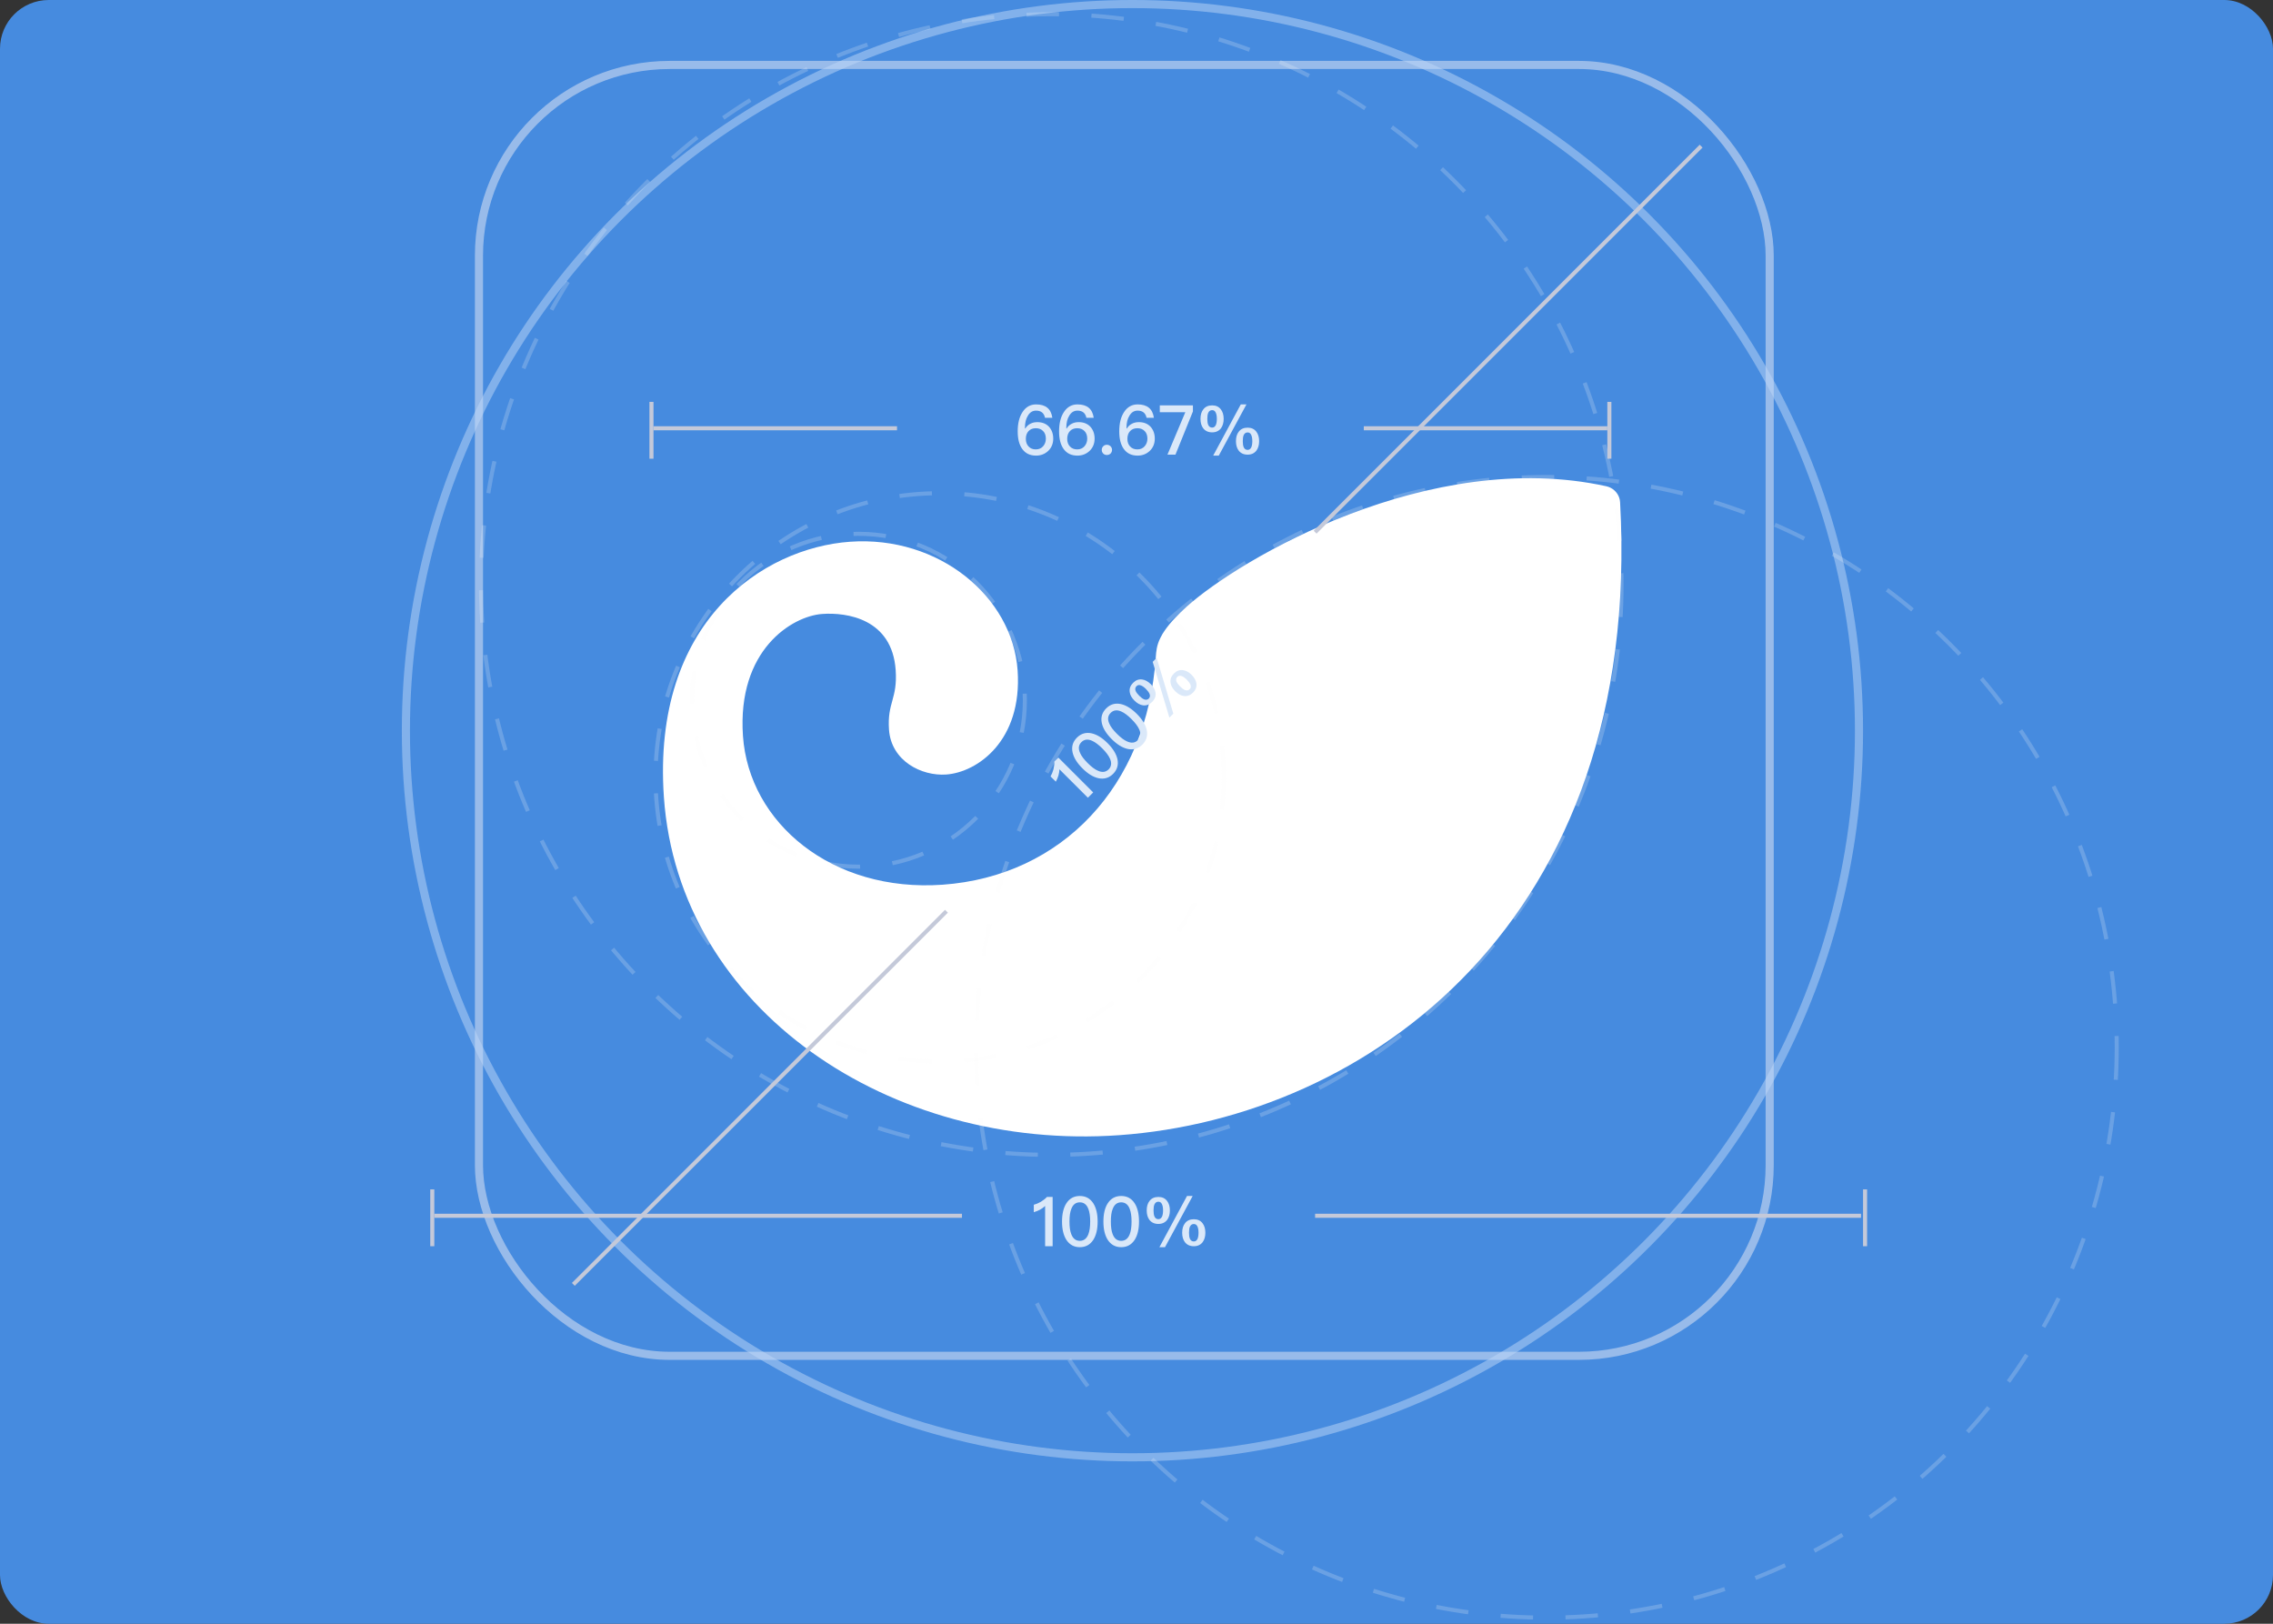
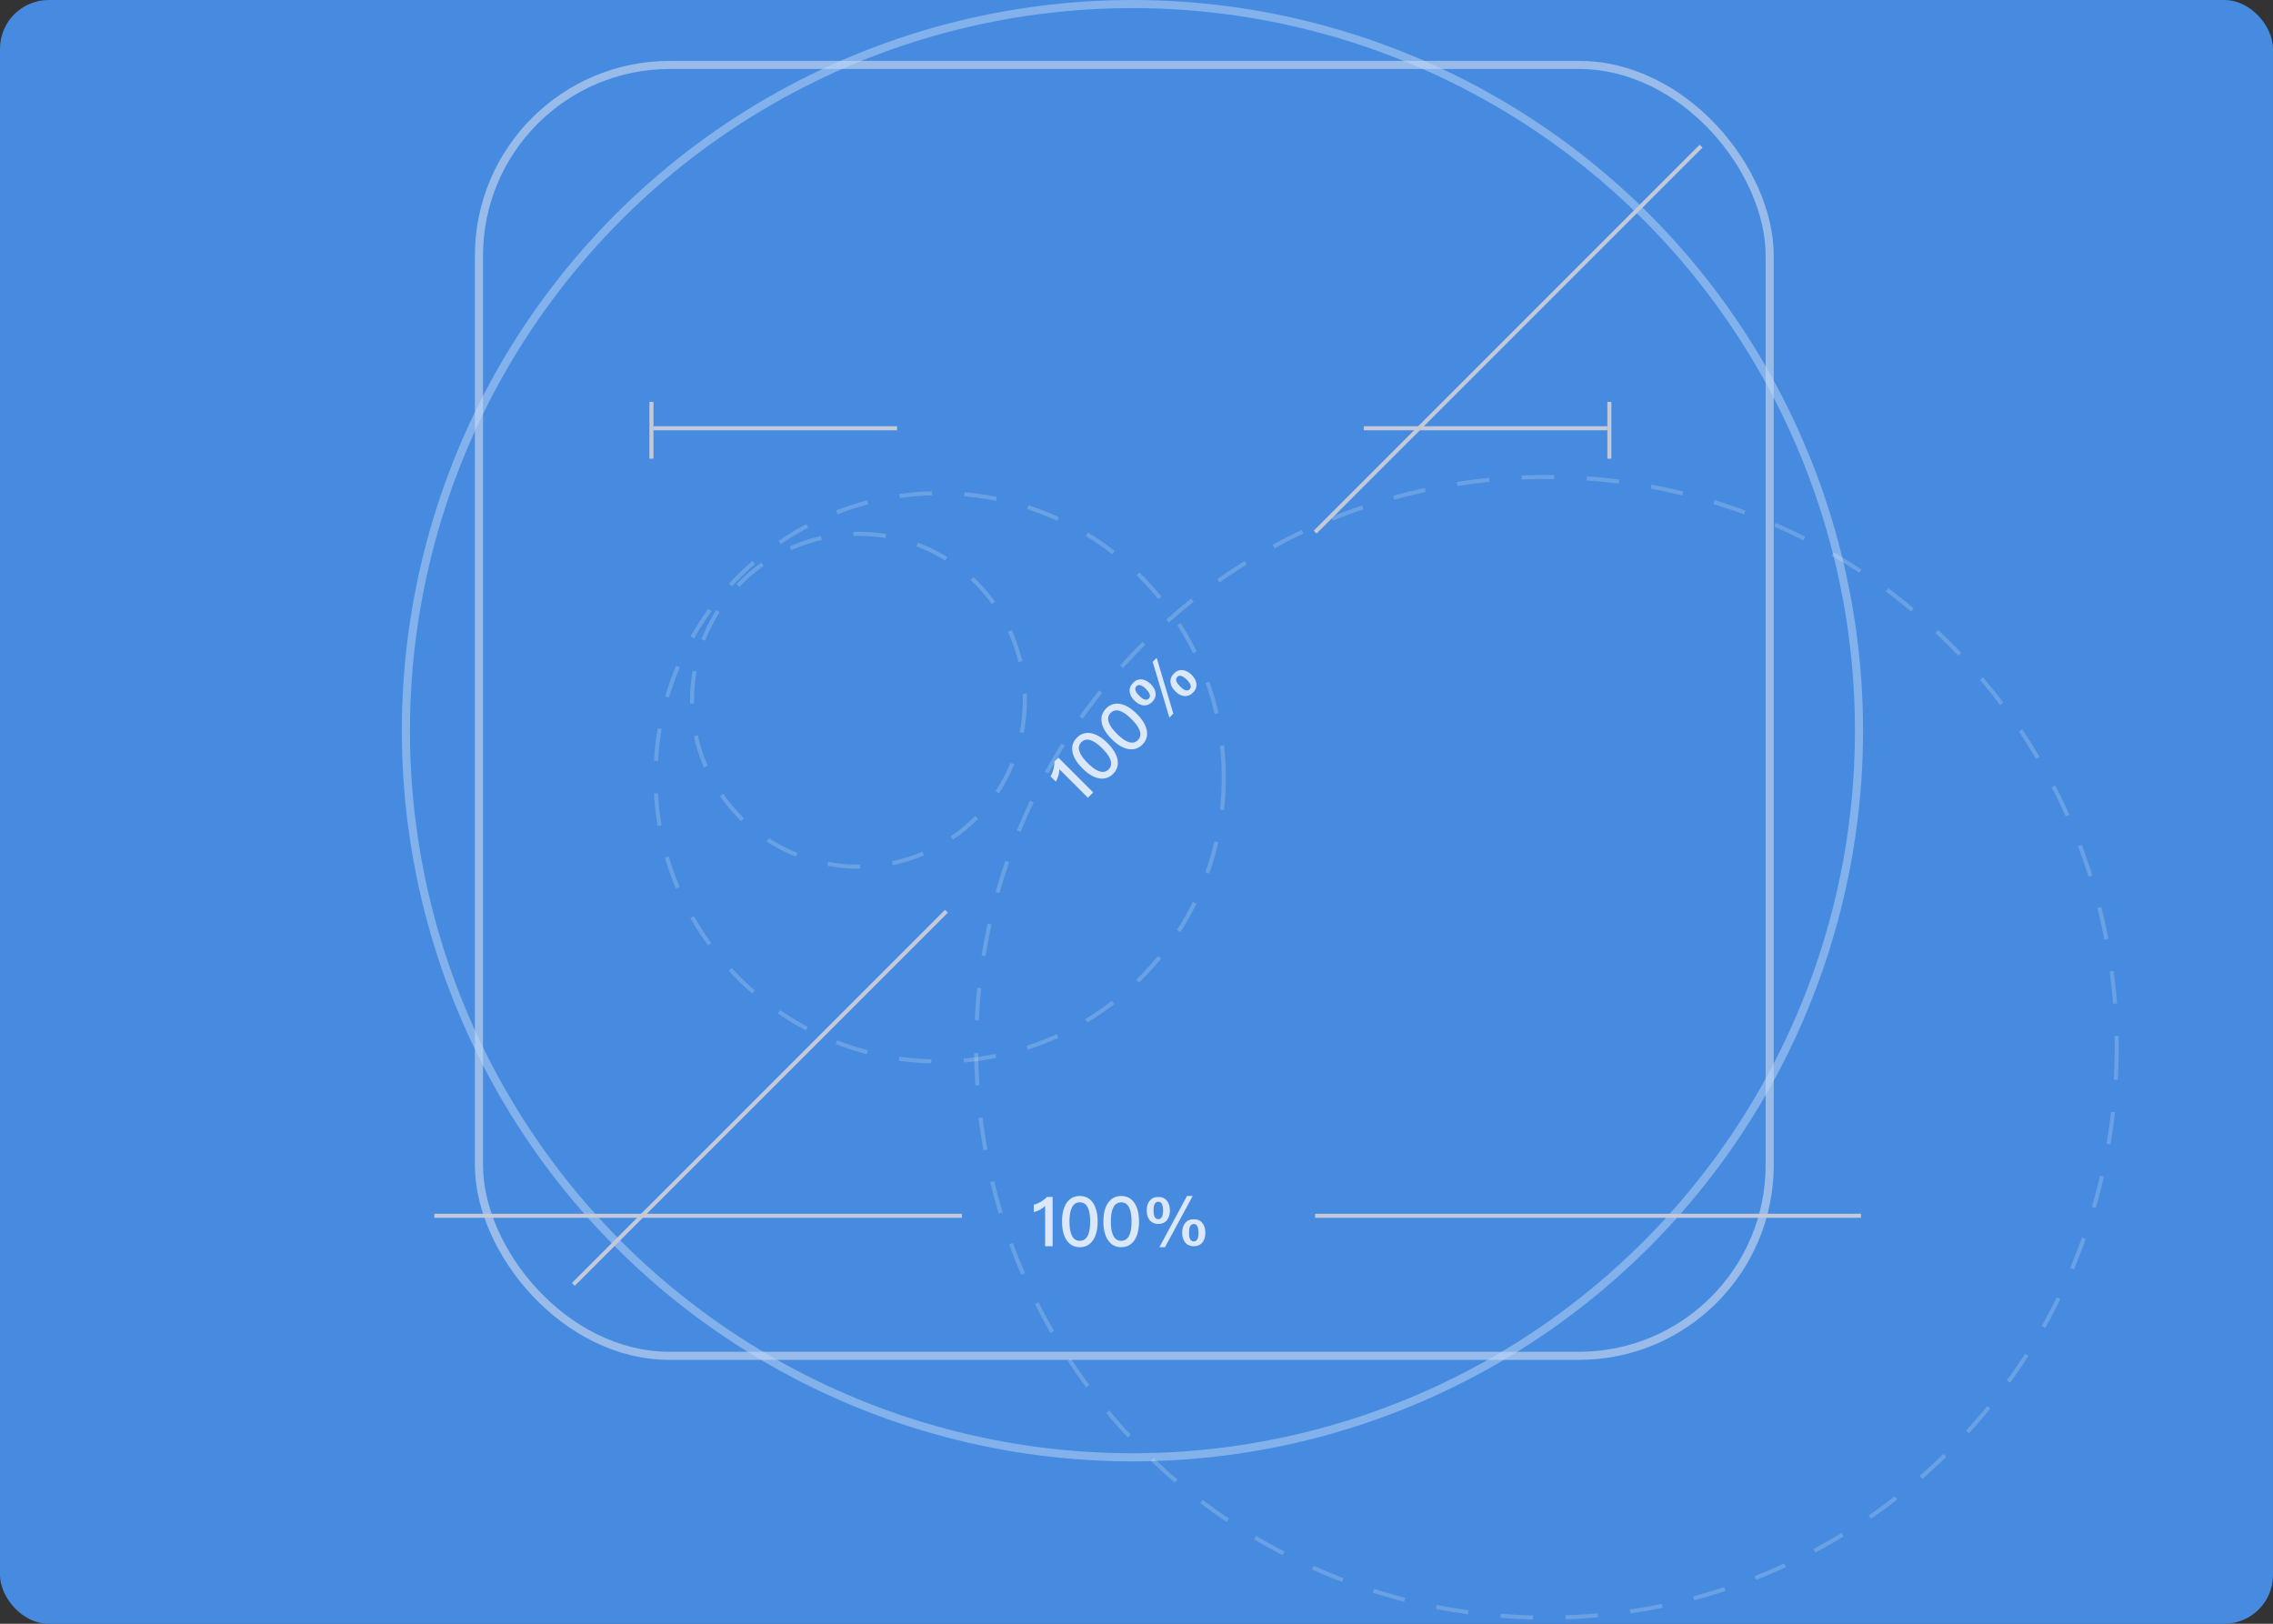
<svg xmlns="http://www.w3.org/2000/svg" width="560" height="400" viewBox="0 0 560 400" fill="none">
  <rect x="0" y="0" width="560" height="400" fill="#333333" stroke="none" />
  <rect width="560" height="400" rx="12" fill="#468BDF" />
  <rect opacity="0.5" x="118" y="16" width="318" height="318" rx="47" stroke="#EAECF6" stroke-width="2" />
  <circle opacity="0.5" cx="279" cy="180" r="179" stroke="#BED8F8" stroke-width="2" />
-   <path fill-rule="evenodd" clip-rule="evenodd" d="M275.773 279.642C219.431 283.65 167.166 248.765 163.56 196.316C160.582 152.991 188.07 134.975 209.41 133.457C231.354 131.896 249.469 147.077 250.711 165.144C251.906 182.521 240.774 190.253 233.122 190.797C227.08 191.227 219.555 187.488 219.022 179.723C218.562 173.037 221.156 172.178 220.669 165.084C219.8 152.452 208.685 150.811 202.569 151.246C195.163 151.773 181.585 160.076 183.043 181.288C184.515 202.688 204.953 219.885 232.234 217.944C261.668 215.85 282.583 193.595 284.745 161.96C284.844 160.498 284.957 158.974 285.896 157.121C286.188 156.515 286.535 155.919 286.981 155.286C287.692 154.27 288.515 153.259 289.577 152.159C290.385 151.297 291.303 150.399 292.364 149.443C305.429 137.692 352.226 110.209 395.774 119.791C396.123 119.87 396.45 119.993 396.763 120.143C398.12 120.824 399.067 122.177 399.145 123.738C404.843 227.405 336.378 275.331 275.773 279.642Z" fill="white" />
-   <circle opacity="0.2" cx="259" cy="144" r="140.5" stroke="#FAFBFC" stroke-dasharray="8 8" />
  <circle opacity="0.2" cx="381" cy="258" r="140.5" stroke="#FAFBFC" stroke-dasharray="8 8" />
  <circle opacity="0.2" cx="231.5" cy="191.5" r="70" stroke="#FAFBFC" stroke-dasharray="8 8" />
  <circle opacity="0.2" cx="211.5" cy="172.5" r="41" stroke="#FAFBFC" stroke-dasharray="8 8" />
  <path d="M257.944 294.862C257.536 295.304 257.026 295.695 256.414 296.069C255.802 296.409 255.241 296.647 254.697 296.783V298.619C255.819 298.296 256.754 297.786 257.485 297.089V307H259.338V294.862H257.944ZM266.039 294.624C264.611 294.624 263.506 295.219 262.724 296.426C262.01 297.531 261.653 299.027 261.653 300.931C261.653 302.818 262.01 304.314 262.724 305.436C263.506 306.626 264.611 307.238 266.039 307.238C267.467 307.238 268.572 306.626 269.354 305.436C270.068 304.314 270.425 302.801 270.425 300.931C270.425 299.044 270.068 297.548 269.354 296.426C268.572 295.219 267.467 294.624 266.039 294.624ZM266.039 296.188C267.025 296.188 267.739 296.732 268.147 297.837C268.436 298.585 268.589 299.622 268.589 300.931C268.589 302.223 268.436 303.26 268.147 304.025C267.739 305.113 267.025 305.674 266.039 305.674C265.036 305.674 264.339 305.113 263.931 304.025C263.625 303.26 263.489 302.223 263.489 300.931C263.489 299.622 263.625 298.585 263.931 297.837C264.339 296.732 265.036 296.188 266.039 296.188ZM276.233 294.624C274.805 294.624 273.7 295.219 272.918 296.426C272.204 297.531 271.847 299.027 271.847 300.931C271.847 302.818 272.204 304.314 272.918 305.436C273.7 306.626 274.805 307.238 276.233 307.238C277.661 307.238 278.766 306.626 279.548 305.436C280.262 304.314 280.619 302.801 280.619 300.931C280.619 299.044 280.262 297.548 279.548 296.426C278.766 295.219 277.661 294.624 276.233 294.624ZM276.233 296.188C277.219 296.188 277.933 296.732 278.341 297.837C278.63 298.585 278.783 299.622 278.783 300.931C278.783 302.223 278.63 303.26 278.341 304.025C277.933 305.113 277.219 305.674 276.233 305.674C275.23 305.674 274.533 305.113 274.125 304.025C273.819 303.26 273.683 302.223 273.683 300.931C273.683 299.622 273.819 298.585 274.125 297.837C274.533 296.732 275.23 296.188 276.233 296.188ZM294.127 300.353C293.175 300.353 292.444 300.676 291.934 301.356C291.475 301.934 291.254 302.716 291.254 303.685C291.254 304.637 291.475 305.402 291.934 306.014C292.444 306.66 293.175 307 294.127 307C295.062 307 295.776 306.66 296.286 306.014C296.728 305.419 296.966 304.637 296.966 303.685C296.966 302.716 296.728 301.934 296.286 301.356C295.776 300.676 295.062 300.353 294.127 300.353ZM292.444 294.624L285.644 307.238H287.021L293.838 294.624H292.444ZM285.389 294.862C284.437 294.862 283.706 295.185 283.196 295.865C282.737 296.443 282.516 297.225 282.516 298.194C282.516 299.146 282.737 299.911 283.196 300.523C283.706 301.169 284.437 301.509 285.389 301.509C286.324 301.509 287.038 301.169 287.548 300.523C287.99 299.928 288.228 299.146 288.228 298.194C288.228 297.225 287.99 296.443 287.548 295.865C287.038 295.185 286.324 294.862 285.389 294.862ZM294.127 301.526C294.552 301.526 294.858 301.747 295.045 302.206C295.198 302.563 295.283 303.056 295.283 303.685C295.283 304.297 295.198 304.773 295.062 305.13C294.858 305.589 294.552 305.827 294.127 305.827C293.685 305.827 293.362 305.606 293.158 305.164C293.005 304.79 292.937 304.297 292.937 303.685C292.937 303.039 293.005 302.546 293.158 302.189C293.362 301.747 293.685 301.526 294.127 301.526ZM285.389 296.035C285.814 296.035 286.12 296.256 286.307 296.715C286.46 297.072 286.545 297.565 286.545 298.194C286.545 298.806 286.46 299.282 286.324 299.639C286.12 300.098 285.814 300.336 285.389 300.336C284.947 300.336 284.624 300.115 284.42 299.673C284.267 299.299 284.199 298.806 284.199 298.194C284.199 297.548 284.267 297.055 284.42 296.698C284.624 296.256 284.947 296.035 285.389 296.035Z" fill="#DAE8F9" />
  <path d="M107 299.5H237" stroke="#C4C9D9" />
  <path d="M324 299.5H458.5" stroke="#C4C9D9" />
-   <line x1="106.5" y1="293" x2="106.5" y2="307" stroke="#C4C9D9" />
-   <line x1="459.5" y1="293" x2="459.5" y2="307" stroke="#C4C9D9" />
  <path d="M259.762 187.611C259.786 188.212 259.702 188.85 259.534 189.547C259.342 190.22 259.113 190.785 258.825 191.266L260.123 192.564C260.688 191.542 260.988 190.52 261.012 189.511L268.021 196.519L269.331 195.209L260.748 186.626L259.762 187.611ZM265.318 181.719C264.309 182.729 263.948 183.931 264.249 185.337C264.525 186.623 265.33 187.934 266.677 189.28C268.011 190.614 269.321 191.42 270.62 191.708C272.014 191.997 273.228 191.648 274.238 190.638C275.248 189.628 275.596 188.414 275.308 187.02C275.019 185.722 274.202 184.399 272.879 183.077C271.545 181.743 270.235 180.937 268.937 180.649C267.53 180.348 266.328 180.709 265.318 181.719ZM266.424 182.825C267.121 182.127 268.011 182.007 269.081 182.5C269.814 182.825 270.656 183.45 271.581 184.375C272.495 185.289 273.12 186.13 273.456 186.876C273.937 187.934 273.829 188.835 273.132 189.532C272.423 190.242 271.533 190.338 270.475 189.857C269.718 189.532 268.889 188.895 267.975 187.982C267.049 187.056 266.412 186.227 266.1 185.481C265.607 184.411 265.715 183.534 266.424 182.825ZM272.526 174.511C271.516 175.521 271.156 176.723 271.456 178.129C271.733 179.415 272.538 180.726 273.885 182.072C275.219 183.406 276.529 184.212 277.827 184.5C279.222 184.789 280.436 184.44 281.446 183.43C282.455 182.421 282.804 181.207 282.515 179.812C282.227 178.514 281.41 177.192 280.087 175.869C278.753 174.535 277.443 173.73 276.144 173.441C274.738 173.141 273.536 173.501 272.526 174.511ZM273.632 175.617C274.329 174.92 275.219 174.799 276.289 175.292C277.022 175.617 277.863 176.242 278.789 177.168C279.703 178.081 280.328 178.923 280.664 179.668C281.145 180.726 281.037 181.627 280.34 182.325C279.63 183.034 278.741 183.13 277.683 182.649C276.926 182.325 276.096 181.687 275.183 180.774C274.257 179.848 273.62 179.019 273.308 178.273C272.815 177.204 272.923 176.326 273.632 175.617ZM289.23 165.909C288.557 166.582 288.269 167.327 288.389 168.169C288.473 168.902 288.87 169.611 289.555 170.296C290.228 170.97 290.925 171.354 291.683 171.462C292.5 171.559 293.257 171.282 293.931 170.609C294.592 169.948 294.856 169.202 294.76 168.385C294.652 167.652 294.267 166.931 293.594 166.257C292.909 165.572 292.188 165.188 291.466 165.091C290.625 164.971 289.892 165.248 289.23 165.909ZM283.989 163.048L288.1 176.776L289.074 175.802L284.975 162.062L283.989 163.048ZM279.169 168.205C278.496 168.878 278.207 169.623 278.328 170.465C278.412 171.198 278.808 171.907 279.494 172.592C280.167 173.266 280.864 173.65 281.621 173.758C282.439 173.855 283.196 173.578 283.869 172.905C284.53 172.244 284.795 171.498 284.699 170.681C284.59 169.948 284.206 169.227 283.533 168.553C282.847 167.868 282.126 167.483 281.405 167.387C280.563 167.267 279.83 167.544 279.169 168.205ZM290.06 166.738C290.36 166.438 290.733 166.378 291.19 166.57C291.55 166.714 291.959 167.003 292.404 167.447C292.837 167.88 293.113 168.277 293.269 168.625C293.45 169.094 293.402 169.479 293.101 169.779C292.789 170.092 292.404 170.164 291.947 169.996C291.574 169.84 291.178 169.539 290.745 169.106C290.288 168.65 289.988 168.253 289.843 167.892C289.675 167.435 289.747 167.051 290.06 166.738ZM279.998 169.034C280.299 168.734 280.672 168.674 281.128 168.866C281.489 169.01 281.898 169.299 282.342 169.743C282.775 170.176 283.052 170.573 283.208 170.921C283.388 171.39 283.34 171.775 283.04 172.075C282.727 172.388 282.342 172.46 281.886 172.292C281.513 172.136 281.116 171.835 280.684 171.402C280.227 170.945 279.926 170.549 279.782 170.188C279.614 169.731 279.686 169.347 279.998 169.034Z" fill="#DAE8F9" />
  <path d="M141.252 316.403L233.176 224.479" stroke="#C4C9D9" />
  <path d="M324 131.106L419.105 36.001" stroke="#C4C9D9" />
-   <path d="M255.27 99.624C253.876 99.624 252.754 100.236 251.938 101.477C251.122 102.701 250.731 104.299 250.731 106.271C250.731 108.124 251.105 109.569 251.853 110.606C252.635 111.694 253.757 112.238 255.253 112.238C256.443 112.238 257.463 111.83 258.279 111.048C259.078 110.266 259.486 109.263 259.486 108.056C259.486 106.866 259.129 105.88 258.432 105.115C257.718 104.367 256.766 103.993 255.576 103.993C254.93 103.993 254.369 104.112 253.893 104.367C253.366 104.622 252.941 105.013 252.601 105.557H252.533C252.516 105.455 252.516 105.387 252.516 105.336C252.516 104.146 252.754 103.177 253.247 102.395C253.74 101.562 254.403 101.154 255.253 101.154C256.477 101.154 257.208 101.732 257.463 102.922H259.265C258.959 100.712 257.616 99.624 255.27 99.624ZM255.202 105.489C255.95 105.489 256.562 105.727 257.004 106.203C257.446 106.645 257.667 107.274 257.667 108.056C257.667 108.821 257.429 109.45 256.97 109.96C256.528 110.453 255.933 110.708 255.185 110.708C254.454 110.708 253.859 110.47 253.417 109.994C252.958 109.518 252.737 108.889 252.737 108.107C252.737 107.308 252.958 106.679 253.4 106.203C253.842 105.727 254.437 105.489 255.202 105.489ZM265.463 99.624C264.069 99.624 262.947 100.236 262.131 101.477C261.315 102.701 260.924 104.299 260.924 106.271C260.924 108.124 261.298 109.569 262.046 110.606C262.828 111.694 263.95 112.238 265.446 112.238C266.636 112.238 267.656 111.83 268.472 111.048C269.271 110.266 269.679 109.263 269.679 108.056C269.679 106.866 269.322 105.88 268.625 105.115C267.911 104.367 266.959 103.993 265.769 103.993C265.123 103.993 264.562 104.112 264.086 104.367C263.559 104.622 263.134 105.013 262.794 105.557H262.726C262.709 105.455 262.709 105.387 262.709 105.336C262.709 104.146 262.947 103.177 263.44 102.395C263.933 101.562 264.596 101.154 265.446 101.154C266.67 101.154 267.401 101.732 267.656 102.922H269.458C269.152 100.712 267.809 99.624 265.463 99.624ZM265.395 105.489C266.143 105.489 266.755 105.727 267.197 106.203C267.639 106.645 267.86 107.274 267.86 108.056C267.86 108.821 267.622 109.45 267.163 109.96C266.721 110.453 266.126 110.708 265.378 110.708C264.647 110.708 264.052 110.47 263.61 109.994C263.151 109.518 262.93 108.889 262.93 108.107C262.93 107.308 263.151 106.679 263.593 106.203C264.035 105.727 264.63 105.489 265.395 105.489ZM272.699 109.569C272.325 109.569 272.036 109.688 271.815 109.926C271.56 110.164 271.441 110.47 271.441 110.844C271.441 111.184 271.56 111.49 271.815 111.745C272.036 111.966 272.325 112.085 272.699 112.085C273.039 112.085 273.345 111.966 273.6 111.745C273.838 111.49 273.974 111.184 273.974 110.844C273.974 110.47 273.838 110.164 273.6 109.926C273.345 109.688 273.039 109.569 272.699 109.569ZM280.289 99.624C278.895 99.624 277.773 100.236 276.957 101.477C276.141 102.701 275.75 104.299 275.75 106.271C275.75 108.124 276.124 109.569 276.872 110.606C277.654 111.694 278.776 112.238 280.272 112.238C281.462 112.238 282.482 111.83 283.298 111.048C284.097 110.266 284.505 109.263 284.505 108.056C284.505 106.866 284.148 105.88 283.451 105.115C282.737 104.367 281.785 103.993 280.595 103.993C279.949 103.993 279.388 104.112 278.912 104.367C278.385 104.622 277.96 105.013 277.62 105.557H277.552C277.535 105.455 277.535 105.387 277.535 105.336C277.535 104.146 277.773 103.177 278.266 102.395C278.759 101.562 279.422 101.154 280.272 101.154C281.496 101.154 282.227 101.732 282.482 102.922H284.284C283.978 100.712 282.635 99.624 280.289 99.624ZM280.221 105.489C280.969 105.489 281.581 105.727 282.023 106.203C282.465 106.645 282.686 107.274 282.686 108.056C282.686 108.821 282.448 109.45 281.989 109.96C281.547 110.453 280.952 110.708 280.204 110.708C279.473 110.708 278.878 110.47 278.436 109.994C277.977 109.518 277.756 108.889 277.756 108.107C277.756 107.308 277.977 106.679 278.419 106.203C278.861 105.727 279.456 105.489 280.221 105.489ZM285.739 99.862V101.545H292.029L287.626 112H289.598L293.899 101.358V99.862H285.739ZM307.376 105.353C306.424 105.353 305.693 105.676 305.183 106.356C304.724 106.934 304.503 107.716 304.503 108.685C304.503 109.637 304.724 110.402 305.183 111.014C305.693 111.66 306.424 112 307.376 112C308.311 112 309.025 111.66 309.535 111.014C309.977 110.419 310.215 109.637 310.215 108.685C310.215 107.716 309.977 106.934 309.535 106.356C309.025 105.676 308.311 105.353 307.376 105.353ZM305.693 99.624L298.893 112.238H300.27L307.087 99.624H305.693ZM298.638 99.862C297.686 99.862 296.955 100.185 296.445 100.865C295.986 101.443 295.765 102.225 295.765 103.194C295.765 104.146 295.986 104.911 296.445 105.523C296.955 106.169 297.686 106.509 298.638 106.509C299.573 106.509 300.287 106.169 300.797 105.523C301.239 104.928 301.477 104.146 301.477 103.194C301.477 102.225 301.239 101.443 300.797 100.865C300.287 100.185 299.573 99.862 298.638 99.862ZM307.376 106.526C307.801 106.526 308.107 106.747 308.294 107.206C308.447 107.563 308.532 108.056 308.532 108.685C308.532 109.297 308.447 109.773 308.311 110.13C308.107 110.589 307.801 110.827 307.376 110.827C306.934 110.827 306.611 110.606 306.407 110.164C306.254 109.79 306.186 109.297 306.186 108.685C306.186 108.039 306.254 107.546 306.407 107.189C306.611 106.747 306.934 106.526 307.376 106.526ZM298.638 101.035C299.063 101.035 299.369 101.256 299.556 101.715C299.709 102.072 299.794 102.565 299.794 103.194C299.794 103.806 299.709 104.282 299.573 104.639C299.369 105.098 299.063 105.336 298.638 105.336C298.196 105.336 297.873 105.115 297.669 104.673C297.516 104.299 297.448 103.806 297.448 103.194C297.448 102.548 297.516 102.055 297.669 101.698C297.873 101.256 298.196 101.035 298.638 101.035Z" fill="#DAE8F9" />
  <line x1="161" y1="105.5" x2="221" y2="105.5" stroke="#C4C9D9" />
  <line x1="336" y1="105.5" x2="396" y2="105.5" stroke="#C4C9D9" />
  <line x1="396.5" y1="99" x2="396.5" y2="113" stroke="#C4C9D9" />
  <line x1="160.5" y1="99" x2="160.5" y2="113" stroke="#C4C9D9" />
</svg>